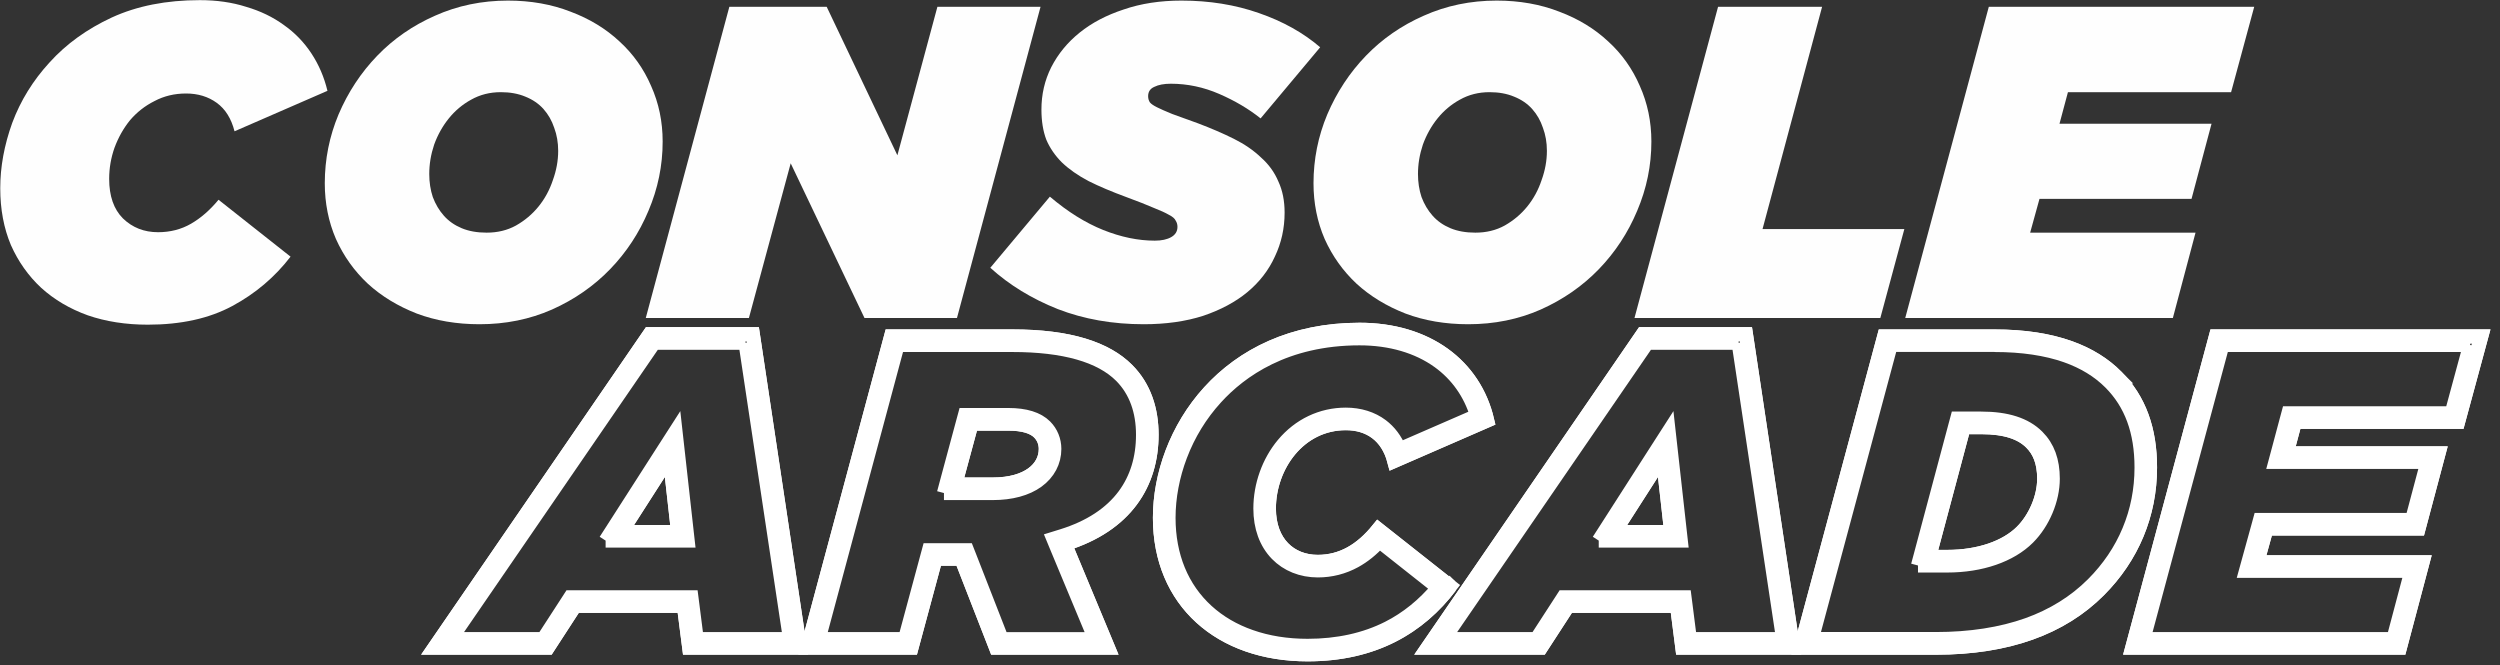
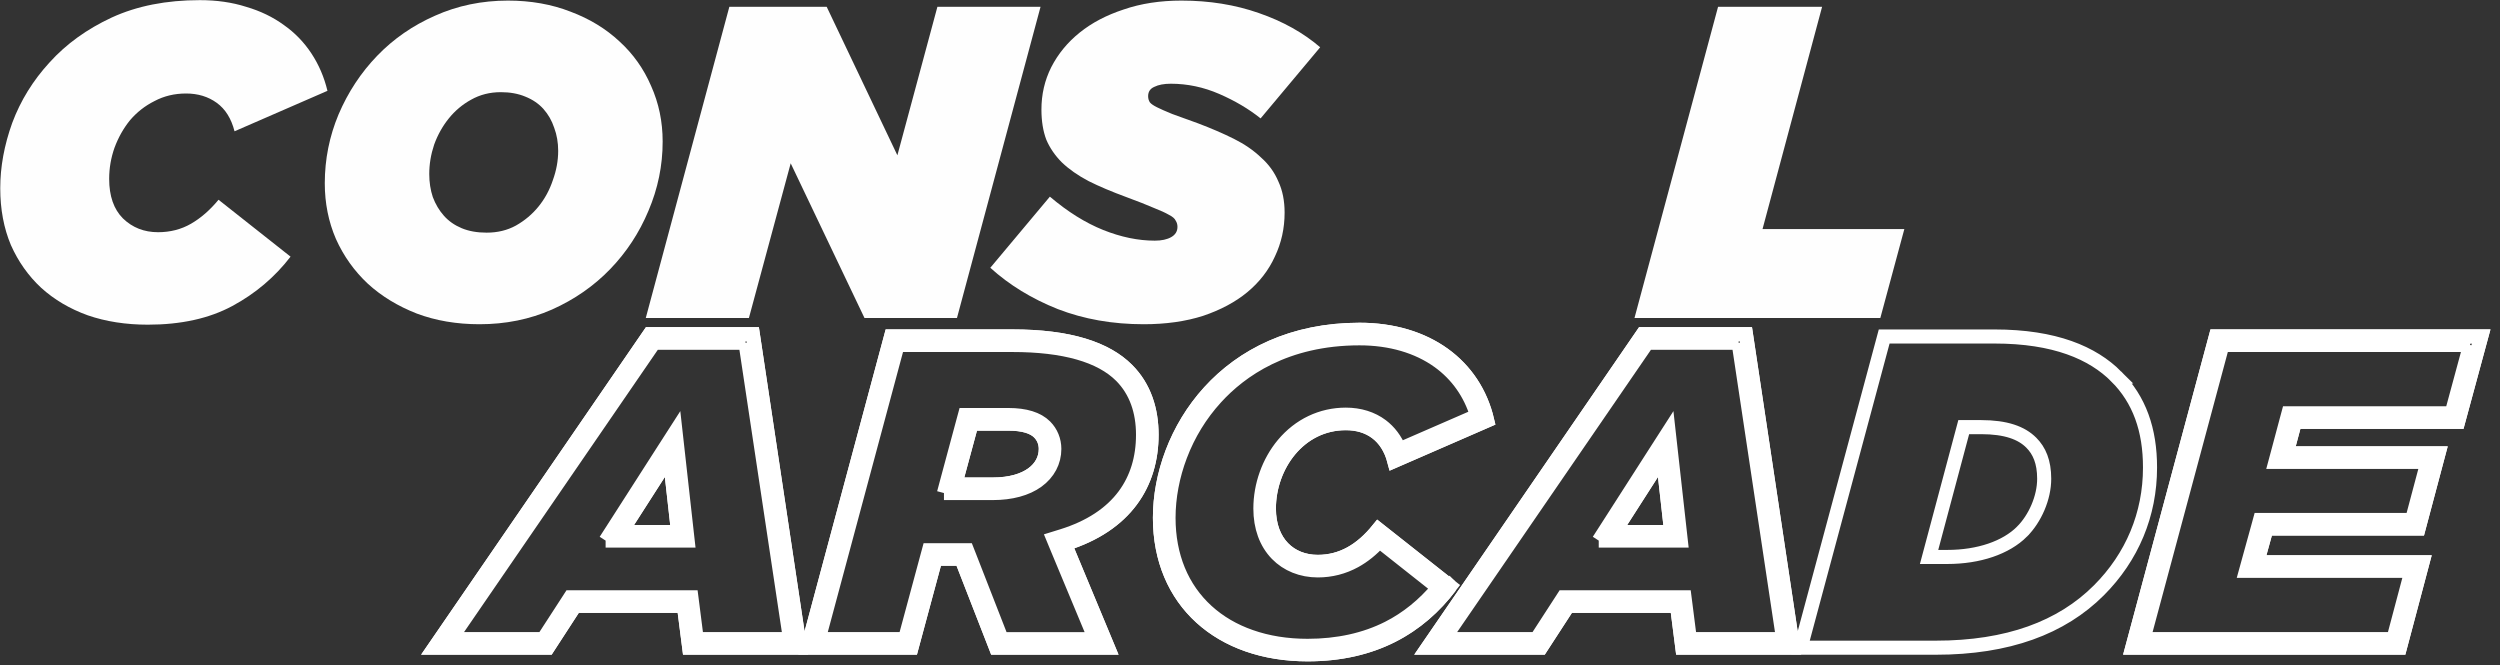
<svg xmlns="http://www.w3.org/2000/svg" xmlns:ns1="http://sodipodi.sourceforge.net/DTD/sodipodi-0.dtd" xmlns:ns2="http://www.inkscape.org/namespaces/inkscape" xmlns:xlink="http://www.w3.org/1999/xlink" version="1.1" id="Layer_1" x="0px" y="0px" viewBox="0 0 4689 1248" xml:space="preserve" width="4689" height="1248" ns1:docname="consolearcade_white.svg" ns2:version="1.2.2 (732a01da63, 2022-12-09)">
  <rect x="0" y="0" width="4689" height="1248" fill="#333333" stroke="none" />
  <ns1:namedview id="namedview90" pagecolor="#ffffff" bordercolor="#111111" borderopacity="1" ns2:showpageshadow="0" ns2:pageopacity="0" ns2:pagecheckerboard="1" ns2:deskcolor="#d1d1d1" showgrid="false" ns2:zoom="0.2608232" ns2:cx="2440.3504" ns2:cy="624.9444" ns2:window-width="1920" ns2:window-height="1009" ns2:window-x="-8" ns2:window-y="-8" ns2:window-maximized="1" ns2:current-layer="g983" />
  <defs id="defs148">
    <linearGradient id="linearGradient34773" gradientUnits="userSpaceOnUse" x1="15.196" y1="312.371" x2="3854.196" y2="312.371" gradientTransform="translate(1160.963,-2.2896484e-5)">
      <stop offset="0" style="stop-color:#f3dd42;stop-opacity:1" id="stop34769" />
      <stop offset="1" style="stop-color:#d7861b;stop-opacity:1" id="stop34771" />
    </linearGradient>
    <linearGradient id="SVGID_1_" gradientUnits="userSpaceOnUse" x1="15.196" y1="312.371" x2="3854.196" y2="312.371" gradientTransform="translate(1160.963,-2.2896484e-5)">
      <stop offset="0" style="stop-color:#FF2422" id="stop4" />
      <stop offset="1" style="stop-color:#C24FFF" id="stop6" />
    </linearGradient>
    <linearGradient xlink:href="#linearGradient34773" id="linearGradient6574" gradientUnits="userSpaceOnUse" gradientTransform="translate(833.687,630.534)" x1="15.196" y1="312.371" x2="3588.224" y2="316.503" />
  </defs>
  <style type="text/css" id="style2">
	.st0{fill:#FFFFFF;}
	.st1{fill:#FF0000;}
	.st2{fill:url(#SVGID_1_);}
	.st3{fill:url(#SVGID_00000060022068257817767130000001067164073883981741_);}
	.st4{fill:url(#SVGID_00000144308182761068376180000004131709304805192586_);}
	.st5{fill:url(#SVGID_00000000935997520668853970000011105419993307822477_);}
	.st6{fill:url(#SVGID_00000018200174457167754170000000853354448091225986_);}
	.st7{fill:url(#SVGID_00000072987630451721579260000010409738167651109522_);}
	.st8{fill:#3636FF;}
	.st9{display:none;}
	.st10{display:inline;}
	.st11{enable-background:new    ;}
	.st12{fill:url(#SVGID_00000099639162208554751810000013272208193612295339_);}
	.st13{fill:url(#SVGID_00000158736166008707814920000018426778185460247990_);}
	.st14{fill:url(#SVGID_00000133527000259551881150000004185836194023049859_);}
	.st15{fill:url(#SVGID_00000093164219829473752460000004603917870326250679_);}
	.st16{fill:url(#SVGID_00000156556395246081825560000005894267688922753411_);}
	.st17{fill:url(#SVGID_00000135690321830567168220000000437954853257014148_);}
	.st18{fill:url(#SVGID_00000040565659643257570880000002075315462357006765_);}
	.st19{fill:url(#SVGID_00000017508175736194757820000008863537906517323707_);}
	.st20{fill:url(#SVGID_00000126293465477839731700000000626789561221784705_);}
	.st21{fill:url(#SVGID_00000087403315896914670680000008996143154280075168_);}
	.st22{fill:url(#SVGID_00000151540686432933406660000011628697137491540393_);}
	.st23{fill:url(#SVGID_00000143589059756432772880000012524823099024141722_);}
	.st24{fill:url(#SVGID_00000052088033699595628130000015515451372212444082_);}
	.st25{fill:url(#SVGID_00000126294377186336552610000001799937443100725399_);}
	.st26{fill:url(#SVGID_00000070835762807858034660000013936331226864194476_);}
	.st27{fill:url(#SVGID_00000092457199491666826160000016742156659903073436_);}
	.st28{fill:url(#SVGID_00000138556585880754416440000017272986633013561527_);}
	.st29{fill:url(#SVGID_00000032624778419303139080000015394367773870234245_);}
	.st30{fill:url(#SVGID_00000040539262103052545880000003837399106474199717_);}
	.st31{fill:url(#SVGID_00000115483974547727894610000006699104590764616355_);}
	.st32{fill:url(#SVGID_00000041285316495664937430000010139118778734034608_);}
	.st33{fill:url(#SVGID_00000178199001922562380240000009661348160359078294_);}
	.st34{fill:url(#SVGID_00000145019290134935790460000010249637267404127883_);}
	.st35{fill:url(#SVGID_00000117636406951782473700000003654222835714608307_);}
	.st36{fill:url(#SVGID_00000158745280490234840560000003483236744759648947_);}
	.st37{fill:url(#SVGID_00000146474604070782972690000015670225624893543309_);}
	.st38{fill:url(#SVGID_00000173847499186819278890000011550608873747634579_);}
	.st39{fill:url(#SVGID_00000141427567100195222880000010417319602782459071_);}
</style>
  <g id="g983">
    <g id="g8603" style="fill:none;fill-opacity:1;stroke:#ffffff;stroke-width:26.4;stroke-dasharray:none;stroke-opacity:1" transform="translate(-34,-20)">
      <path class="st2" d="M 1252.487,646.834 848.887,1234.734 h 212.6 l 50.9,-78.4 h 204.3 l 10,78.4 h 207.6 l -88.3,-587.9 z m -53.4,371.1 90.9,-141.8 15.8,141.8 z m 733.8,-366.9 h -227.6 l -156.8,583.7 h 195.2 l 45,-166.8 h 48.4 l 65,166.8 h 210.1 l -80.9,-194.3 c 115.1,-35.9 162.6,-114.2 162.6,-205.1 0,-45.9 -13.3,-89.2 -45.9,-121.7 -39.1,-39.2 -107.5,-62.6 -215.1,-62.6 z m -36.6,277.7 h -70.9 l 30.9,-114.2 h 69.2 c 27.5,0 46.7,5.8 57.5,16.7 8.3,8.3 12.5,19.2 12.5,30.9 0,36.6 -34.2,66.6 -99.2,66.6 z m 857.8,191 -135.1,-106.7 c -31.7,39.2 -68.4,60.9 -113.4,60.9 -51.7,0 -91.7,-35.9 -91.7,-100.1 0,-80.1 56.7,-160.1 144.3,-160.1 44.2,0 78.4,23.3 90.9,70.9 l 174.3,-75.9 c -24.2,-103.5 -113.5,-170.2 -239.4,-170.2 -251.8,0 -374.4,193.5 -374.4,352.7 0,156.8 113.4,256 276.9,256 124.2,0 209.3,-50.8 267.6,-127.5 z m 361.1,-472.9 -403.6,587.9 h 212.6 l 50.9,-78.4 h 204.3 l 10,78.4 h 207.6 l -88.3,-587.9 z m -53.4,371.1 90.9,-141.8 15.8,141.8 z m 941.5,-291.8 c -44.2,-44.2 -115.1,-75 -228.5,-75 h -206.8 l -156.8,583.7 h 253.5 c 135.1,0 236,-37.5 306,-107.6 62.5,-62.5 95.9,-142.6 95.9,-230.2 0.1,-70.9 -20,-127.6 -63.3,-170.9 z m -176.8,291 c -30,30 -80.9,47.5 -140.1,47.5 h -34.2 l 65,-243.5 h 32.5 c 46.7,0 75.9,10.8 94.2,29.2 15,15 24.2,35.9 24.2,67.5 0.1,35.9 -17.4,75.1 -41.6,99.3 z m 818,-206 43.4,-160.1 h -497.8 l -156.8,583.7 h 502 l 42.5,-160.1 h -310.2 l 17.5,-63.4 h 285.2 l 37.5,-140.9 h -285.1 l 15.8,-59.2 z" id="path9-5" style="fill:none;fill-opacity:1;stroke:#ffffff;stroke-width:26.4;stroke-dasharray:none;stroke-opacity:1" />
      <g id="g141" transform="translate(833.687,630.534)" style="fill:none;fill-opacity:1;stroke:#ffffff;stroke-width:26.4;stroke-dasharray:none;stroke-opacity:1">
        <g id="g34" style="fill:none;fill-opacity:1;stroke:#ffffff;stroke-width:26.4;stroke-dasharray:none;stroke-opacity:1">
          <linearGradient id="SVGID_00000128444796063564815230000007252927678799283094_" gradientUnits="userSpaceOnUse" x1="357.925" y1="604.233" x2="357.925" y2="16.34">
            <stop offset="0" style="stop-color:#FF0000" id="stop15" />
            <stop offset="0.263" style="stop-color:#E42372" id="stop17" />
            <stop offset="0.319" style="stop-color:#FFA1FF" id="stop19" />
            <stop offset="0.427" style="stop-color:#DA2F9A" id="stop21" />
            <stop offset="0.755" style="stop-color:#CC41D4" id="stop23" />
            <stop offset="0.788" style="stop-color:#FFA1FF" id="stop25" />
            <stop offset="0.841" style="stop-color:#C846E3" id="stop27" />
            <stop offset="1" style="stop-color:#C24FFF" id="stop29" />
          </linearGradient>
          <path style="fill:none;fill-opacity:1;stroke:#ffffff;stroke-width:26.4;stroke-dasharray:none;stroke-opacity:1" d="m 598.5,32.3 83.6,555.9 h -175 l -8.2,-64.4 -1.8,-14 H 483 278.7 270 l -4.7,7.3 -46.1,71.1 H 45.6 L 427.2,32.3 H 598.5 M 336.2,403.4 h 29.3 106.7 17.9 l -2,-17.8 -15.8,-141.8 -5,-44.8 -24.4,38 -90.9,141.8 -15.8,24.6 M 612.3,16.3 H 418.8 L 15.2,604.2 h 212.6 l 50.9,-78.4 H 483 l 10,78.4 h 207.6 z m -246.9,371.1 90.9,-141.8 15.8,141.8 z" id="path32" />
        </g>
        <g id="g55" style="fill:none;fill-opacity:1;stroke:#ffffff;stroke-width:26.4;stroke-dasharray:none;stroke-opacity:1">
          <linearGradient id="SVGID_00000135673619673579814740000002913345356260872074_" gradientUnits="userSpaceOnUse" x1="1037.541" y1="604.233" x2="1037.541" y2="20.51">
            <stop offset="0" style="stop-color:#FF0000" id="stop36" />
            <stop offset="0.263" style="stop-color:#E42372" id="stop38" />
            <stop offset="0.319" style="stop-color:#FFA1FF" id="stop40" />
            <stop offset="0.427" style="stop-color:#DA2F9A" id="stop42" />
            <stop offset="0.755" style="stop-color:#CC41D4" id="stop44" />
            <stop offset="0.788" style="stop-color:#FFA1FF" id="stop46" />
            <stop offset="0.841" style="stop-color:#C846E3" id="stop48" />
            <stop offset="1" style="stop-color:#C24FFF" id="stop50" />
          </linearGradient>
          <path style="fill:none;fill-opacity:1;stroke:#ffffff;stroke-width:26.4;stroke-dasharray:none;stroke-opacity:1" d="m 1099.2,36.5 c 96.9,0 165.4,19.5 203.8,57.9 13.9,13.9 24.5,30.7 31.4,50 6.5,18.1 9.8,38.5 9.8,60.5 0,44.1 -11.8,82.3 -35,113.7 -25.5,34.4 -64.7,60.1 -116.4,76.2 l -16.8,5.2 6.7,16.2 71.7,172.1 h -175.2 l -61.1,-156.6 -4,-10.2 H 1003.2 955 942.7 l -3.2,11.8 -41.8,154.9 h -162 L 883.9,36.5 h 215.3 M 970.8,314.2 h 20.9 70.9 c 34.1,0 63,-7.8 83.4,-22.6 20.5,-14.9 31.8,-36.2 31.8,-60.1 0,-16.1 -6.1,-31.1 -17.2,-42.2 -14.2,-14.2 -37.3,-21.4 -68.9,-21.4 h -69.2 -12.3 l -3.2,11.8 -30.8,114.3 -5.4,20.2 M 1099.2,20.5 H 871.6 L 714.8,604.2 H 910 l 45,-166.8 h 48.4 l 65,166.8 h 210.1 l -80.9,-194.3 c 115.1,-35.9 162.6,-114.2 162.6,-205.1 0,-45.9 -13.3,-89.2 -45.9,-121.7 C 1275.2,43.9 1206.8,20.5 1099.2,20.5 Z M 991.7,298.2 1022.6,184 h 69.2 c 27.5,0 46.7,5.8 57.5,16.7 8.3,8.3 12.5,19.2 12.5,30.9 0,36.7 -34.2,66.7 -99.2,66.7 h -70.9 z" id="path53" />
        </g>
        <g id="g76" style="fill:none;fill-opacity:1;stroke:#ffffff;stroke-width:26.4;stroke-dasharray:none;stroke-opacity:1">
          <linearGradient id="SVGID_00000093171400342485411010000004786870807831186310_" gradientUnits="userSpaceOnUse" x1="1682.773" y1="616.741" x2="1682.773" y2="8">
            <stop offset="0" style="stop-color:#FF0000" id="stop57" />
            <stop offset="0.263" style="stop-color:#E42372" id="stop59" />
            <stop offset="0.319" style="stop-color:#FFA1FF" id="stop61" />
            <stop offset="0.427" style="stop-color:#DA2F9A" id="stop63" />
            <stop offset="0.755" style="stop-color:#CC41D4" id="stop65" />
            <stop offset="0.788" style="stop-color:#FFA1FF" id="stop67" />
            <stop offset="0.841" style="stop-color:#C846E3" id="stop69" />
            <stop offset="1" style="stop-color:#C24FFF" id="stop71" />
          </linearGradient>
          <path style="fill:none;fill-opacity:1;stroke:#ffffff;stroke-width:26.4;stroke-dasharray:none;stroke-opacity:1" d="m 1750.3,24 c 57.9,0 109.2,15 148.5,43.3 34.7,25 59.3,60 71.9,101.7 L 1825,232.4 c -7.6,-18.4 -18.8,-33.3 -33.5,-44.4 -18.1,-13.6 -41.2,-20.8 -67,-20.8 -45.5,0 -87.1,19.8 -117.2,55.8 -27.3,32.7 -43,76.5 -43,120.3 0,34.9 10.7,64.3 31,85.2 19.3,19.9 46.5,30.8 76.7,30.8 24.7,0 48,-6 69.4,-17.7 16.4,-9 31.6,-21.2 46.1,-37.1 l 110.4,87.3 c -27.1,32.4 -58.6,57.9 -93.8,75.7 -43.7,22.1 -94.6,33.3 -151.3,33.3 -38.6,0 -74.6,-5.7 -106.9,-17.1 -31.6,-11 -59.2,-27.2 -82,-48 -47,-42.8 -71.9,-103.3 -71.9,-175 0,-38.4 7.6,-78.7 22,-116.6 15.4,-40.6 37.8,-77.1 66.6,-108.7 C 1526.8,84.6 1611.1,24 1750.3,24 m 0,-16 c -251.8,0 -374.4,193.5 -374.4,352.7 0,156.8 113.4,256 276.9,256 124.2,0 209.3,-50.9 267.7,-127.6 L 1785.4,382.4 c -31.7,39.2 -68.4,60.9 -113.4,60.9 -51.7,0 -91.7,-35.9 -91.7,-100.1 0,-80.1 56.7,-160.1 144.3,-160.1 44.2,0 78.4,23.3 90.9,70.9 l 174.3,-75.9 C 1965.5,74.7 1876.2,8 1750.3,8 Z" id="path74" />
        </g>
        <g id="g97" style="fill:none;fill-opacity:1;stroke:#ffffff;stroke-width:26.4;stroke-dasharray:none;stroke-opacity:1">
          <linearGradient id="SVGID_00000145054330599880703690000004533480753458681732_" gradientUnits="userSpaceOnUse" x1="2220.622" y1="604.233" x2="2220.622" y2="16.34">
            <stop offset="0" style="stop-color:#FF0000" id="stop78" />
            <stop offset="0.263" style="stop-color:#E42372" id="stop80" />
            <stop offset="0.319" style="stop-color:#FFA1FF" id="stop82" />
            <stop offset="0.427" style="stop-color:#DA2F9A" id="stop84" />
            <stop offset="0.755" style="stop-color:#CC41D4" id="stop86" />
            <stop offset="0.788" style="stop-color:#FFA1FF" id="stop88" />
            <stop offset="0.841" style="stop-color:#C846E3" id="stop90" />
            <stop offset="1" style="stop-color:#C24FFF" id="stop92" />
          </linearGradient>
          <path style="fill:none;fill-opacity:1;stroke:#ffffff;stroke-width:26.4;stroke-dasharray:none;stroke-opacity:1" d="m 2461.2,32.3 83.6,555.9 h -175 l -8.2,-64.4 -1.8,-14 h -14.1 -204.3 -8.7 l -4.7,7.3 -46.1,71.1 H 1908.3 L 2289.9,32.3 h 171.3 m -262.3,371.1 h 29.3 106.7 17.9 l -2,-17.8 -15.8,-141.8 -5,-44.8 -24.4,38 -90.9,141.8 -15.8,24.6 M 2475,16.3 h -193.5 l -403.6,587.9 h 212.6 l 50.9,-78.4 h 204.3 l 10,78.4 h 207.6 z m -246.9,371.1 90.9,-141.8 15.8,141.8 z" id="path95" />
        </g>
        <g id="g118" style="fill:none;fill-opacity:1;stroke:#ffffff;stroke-width:26.4;stroke-dasharray:none;stroke-opacity:1">
          <linearGradient id="SVGID_00000106148091704042031110000017185161894946614463_" gradientUnits="userSpaceOnUse" x1="2905.24" y1="604.233" x2="2905.24" y2="20.51">
            <stop offset="0" style="stop-color:#FF0000" id="stop99" />
            <stop offset="0.263" style="stop-color:#E42372" id="stop101" />
            <stop offset="0.319" style="stop-color:#FFA1FF" id="stop103" />
            <stop offset="0.427" style="stop-color:#DA2F9A" id="stop105" />
            <stop offset="0.755" style="stop-color:#CC41D4" id="stop107" />
            <stop offset="0.788" style="stop-color:#FFA1FF" id="stop109" />
            <stop offset="0.841" style="stop-color:#C846E3" id="stop111" />
            <stop offset="1" style="stop-color:#C24FFF" id="stop113" />
          </linearGradient>
-           <path style="fill:none;fill-opacity:1;stroke:#ffffff;stroke-width:26.4;stroke-dasharray:none;stroke-opacity:1" d="m 2941.1,36.5 c 51.9,0 97.3,6.7 134.9,20 32.8,11.6 60.5,28.5 82.3,50.3 39.5,39.5 58.7,91.7 58.7,159.6 0,41.5 -7.8,81.3 -23.3,118.3 -15.4,37.1 -38.3,70.9 -67.9,100.5 -33.6,33.6 -74.8,59.2 -122.7,76.3 -49.5,17.6 -107.4,26.6 -172,26.6 H 2598.5 L 2746.7,36.4 h 194.4 m -143.4,413.7 h 20.8 34.2 c 63,0 118.2,-19 151.4,-52.2 28.2,-28.2 46.4,-71.6 46.4,-110.5 0,-33.6 -9.4,-59.4 -28.9,-78.9 -22.8,-22.8 -57.3,-33.9 -105.5,-33.9 h -32.5 -12.3 l -3.2,11.9 -65,243.5 -5.4,20.1 M 2941.1,20.5 H 2734.3 L 2577.5,604.2 H 2831 c 135.1,0 236,-37.5 306,-107.6 62.5,-62.5 95.9,-142.6 95.9,-230.2 0,-70.9 -20,-127.6 -63.4,-170.9 -44.1,-44.1 -115,-75 -228.4,-75 z m -122.6,413.6 65,-243.5 h 32.5 c 46.7,0 75.9,10.8 94.2,29.2 15,15 24.2,35.9 24.2,67.5 0,35.9 -17.5,75 -41.7,99.2 -30,30 -80.9,47.5 -140.1,47.5 h -34.1 z" id="path116" />
        </g>
        <g id="g139" style="fill:none;fill-opacity:1;stroke:#ffffff;stroke-width:26.4;stroke-dasharray:none;stroke-opacity:1">
          <linearGradient id="SVGID_00000021080724737336074490000000910687952145319586_" gradientUnits="userSpaceOnUse" x1="3526.893" y1="604.233" x2="3526.893" y2="20.51">
            <stop offset="0" style="stop-color:#FF0000" id="stop120" />
            <stop offset="0.263" style="stop-color:#E42372" id="stop122" />
            <stop offset="0.319" style="stop-color:#FFA1FF" id="stop124" />
            <stop offset="0.427" style="stop-color:#DA2F9A" id="stop126" />
            <stop offset="0.755" style="stop-color:#CC41D4" id="stop128" />
            <stop offset="0.788" style="stop-color:#FFA1FF" id="stop130" />
            <stop offset="0.841" style="stop-color:#C846E3" id="stop132" />
            <stop offset="1" style="stop-color:#C24FFF" id="stop134" />
          </linearGradient>
          <path style="fill:none;fill-opacity:1;stroke:#ffffff;stroke-width:26.4;stroke-dasharray:none;stroke-opacity:1" d="m 3833.3,36.5 -34.7,128.1 h -293.8 -12.3 l -3.2,11.9 -15.8,59.2 -5.4,20.1 h 20.8 264.4 l -29,108.9 h -272.9 -12.2 l -3.2,11.7 -17.5,63.4 -5.6,20.3 h 21 289.4 l -34,128.1 H 3220.5 L 3368.7,36.5 h 464.6 m 20.9,-16 h -497.8 l -156.8,583.7 h 502 l 42.5,-160.1 h -310.2 l 17.5,-63.4 h 285.2 l 37.5,-140.9 H 3489 l 15.8,-59.2 h 306 z" id="path137" />
        </g>
      </g>
    </g>
    <g aria-label="CONSOLE" id="text2091" style="font-size:833.836px;line-height:1.25;font-family:'Gotham Ultra';-inkscape-font-specification:'Gotham Ultra';text-align:center;letter-spacing:0px;word-spacing:0px;text-anchor:middle;stroke-width:4.343;fill:#fefefe;fill-opacity:1" transform="translate(-4.05,-2.271e-5)">
      <path d="m 281.344,608.967 q -61.704,0 -112.568,-17.511 -50.864,-18.344 -87.553,-51.698 Q 45.368,506.405 24.522,459.71 4.51,412.181 4.51,352.979 q 0,-60.036 22.514,-122.574 Q 50.371,167.867 97.066,117.003 143.761,65.305 213.803,32.786 284.679,0.266 378.903,0.266 q 47.529,0 86.719,12.508 40.024,11.674 70.876,34.187 30.852,21.68 51.698,53.366 20.846,31.686 30.018,70.042 l -174.272,75.879 q -9.172,-35.855 -33.353,-53.365 -24.181,-17.511 -57.535,-17.511 -32.52,0 -59.202,14.175 -26.683,13.341 -45.861,35.855 -18.344,22.514 -29.184,51.698 -10.006,28.35 -10.006,58.369 0,48.362 25.849,74.211 26.683,25.849 65.873,25.849 34.187,0 61.704,-15.843 27.517,-15.843 51.698,-45.027 l 135.081,106.731 q -44.193,57.535 -109.233,92.556 -65.039,35.021 -158.429,35.021 z" id="path8173" style="fill:#fefefe;fill-opacity:1" />
      <path d="m 916.726,436.362 q 30.852,0 55.033,-13.341 25.015,-14.175 42.526,-35.855 17.511,-21.68 26.683,-49.196 10.006,-27.517 10.006,-55.033 0,-23.347 -7.505,-43.359 -6.671,-20.012 -20.012,-35.021 -13.341,-15.009 -34.187,-23.347 -20.012,-8.338 -45.861,-8.338 -30.852,0 -55.867,14.175 -24.181,13.341 -41.692,35.021 -17.511,21.68 -27.517,49.196 -9.172,27.517 -9.172,55.033 0,23.347 6.671,43.359 7.505,20.012 20.846,35.021 13.341,15.009 33.353,23.347 20.012,8.338 46.695,8.338 z m -13.341,171.77 q -64.205,0 -117.571,-20.012 -53.366,-20.846 -91.722,-55.867 -38.356,-35.855 -60.036,-84.217 -20.846,-48.362 -20.846,-104.23 0,-67.541 25.849,-129.245 26.683,-62.538 72.544,-110.066 45.861,-47.529 108.399,-75.045 63.372,-28.35 136.749,-28.35 64.205,0 117.571,20.846 53.365,20.012 91.722,55.867 38.356,35.021 59.202,83.384 21.68,48.362 21.68,104.23 0,67.541 -26.683,130.078 -25.849,61.704 -71.71,109.233 -45.861,47.529 -109.233,75.879 -62.538,27.517 -135.915,27.517 z" id="path8175" style="fill:#fefefe;fill-opacity:1" />
      <path d="m 1371.999,12.774 h 182.61 l 132.58,278.501 75.045,-278.501 h 193.45 L 1798.923,596.459 h -173.438 l -138.417,-290.175 -78.381,290.175 h -193.45 z" id="path8177" style="fill:#fefefe;fill-opacity:1" />
      <path d="m 2149.133,608.133 q -87.553,0 -160.93,-28.35 -73.378,-29.184 -126.743,-77.547 l 111.734,-133.414 q 50.03,42.526 100.06,62.538 50.03,20.012 96.725,20.012 19.178,0 30.852,-6.671 11.674,-6.671 11.674,-19.178 0,-6.671 -3.335,-11.674 -2.502,-5.837 -12.508,-10.84 -10.006,-5.837 -29.184,-13.341 -19.178,-8.338 -50.864,-20.012 -40.858,-15.009 -70.876,-30.018 -30.018,-15.843 -50.03,-35.021 -19.178,-19.178 -29.184,-42.526 -9.172,-24.181 -9.172,-56.701 0,-42.526 18.344,-79.214 19.178,-37.523 53.365,-65.039 34.187,-27.517 82.55,-43.359 48.362,-16.677 108.399,-16.677 78.38,0 145.087,23.347 67.541,23.347 115.069,64.205 l -111.734,133.414 q -33.353,-26.683 -77.547,-45.861 -44.193,-19.178 -90.888,-19.178 -19.178,0 -30.852,5.837 -11.674,5.003 -11.674,17.511 0,6.671 3.335,11.674 3.335,4.169 13.341,9.172 10.006,5.003 28.35,12.508 18.344,6.671 48.362,17.511 37.523,14.175 67.541,29.184 30.018,15.009 50.864,35.021 21.68,19.178 32.52,45.027 11.674,25.015 11.674,58.369 0,44.193 -18.344,82.55 -17.511,38.356 -51.698,66.707 -33.353,27.517 -82.55,44.193 -49.196,15.843 -111.734,15.843 z" id="path8179" style="fill:#fefefe;fill-opacity:1" />
-       <path d="m 2771.175,436.362 q 30.852,0 55.033,-13.341 25.015,-14.175 42.526,-35.855 17.511,-21.68 26.683,-49.196 10.006,-27.517 10.006,-55.033 0,-23.347 -7.505,-43.359 -6.671,-20.012 -20.012,-35.021 -13.341,-15.009 -34.187,-23.347 -20.012,-8.338 -45.861,-8.338 -30.852,0 -55.867,14.175 -24.181,13.341 -41.692,35.021 -17.511,21.68 -27.517,49.196 -9.172,27.517 -9.172,55.033 0,23.347 6.671,43.359 7.505,20.012 20.846,35.021 13.341,15.009 33.353,23.347 20.012,8.338 46.695,8.338 z m -13.341,171.77 q -64.205,0 -117.571,-20.012 -53.365,-20.846 -91.722,-55.867 -38.356,-35.855 -60.036,-84.217 -20.846,-48.362 -20.846,-104.23 0,-67.541 25.849,-129.245 26.683,-62.538 72.544,-110.066 45.861,-47.529 108.399,-75.045 63.372,-28.35 136.749,-28.35 64.205,0 117.571,20.846 53.365,20.012 91.722,55.867 38.356,35.021 59.202,83.384 21.68,48.362 21.68,104.23 0,67.541 -26.683,130.078 -25.849,61.704 -71.71,109.233 -45.861,47.529 -109.233,75.879 -62.538,27.517 -135.915,27.517 z" id="path8181" style="fill:#fefefe;fill-opacity:1" />
      <path d="m 3226.448,12.774 h 195.118 L 3309.832,429.692 h 265.994 l -45.027,166.767 h -461.111 z" id="path8183" style="fill:#fefefe;fill-opacity:1" />
-       <path d="m 3734.253,12.774 h 497.8 L 4188.694,172.87 h -306.018 l -15.843,59.202 h 285.172 l -37.523,140.918 h -285.172 l -17.511,63.372 h 310.187 l -42.526,160.097 h -501.969 z" id="path8185" style="fill:#fefefe;fill-opacity:1" />
    </g>
  </g>
</svg>